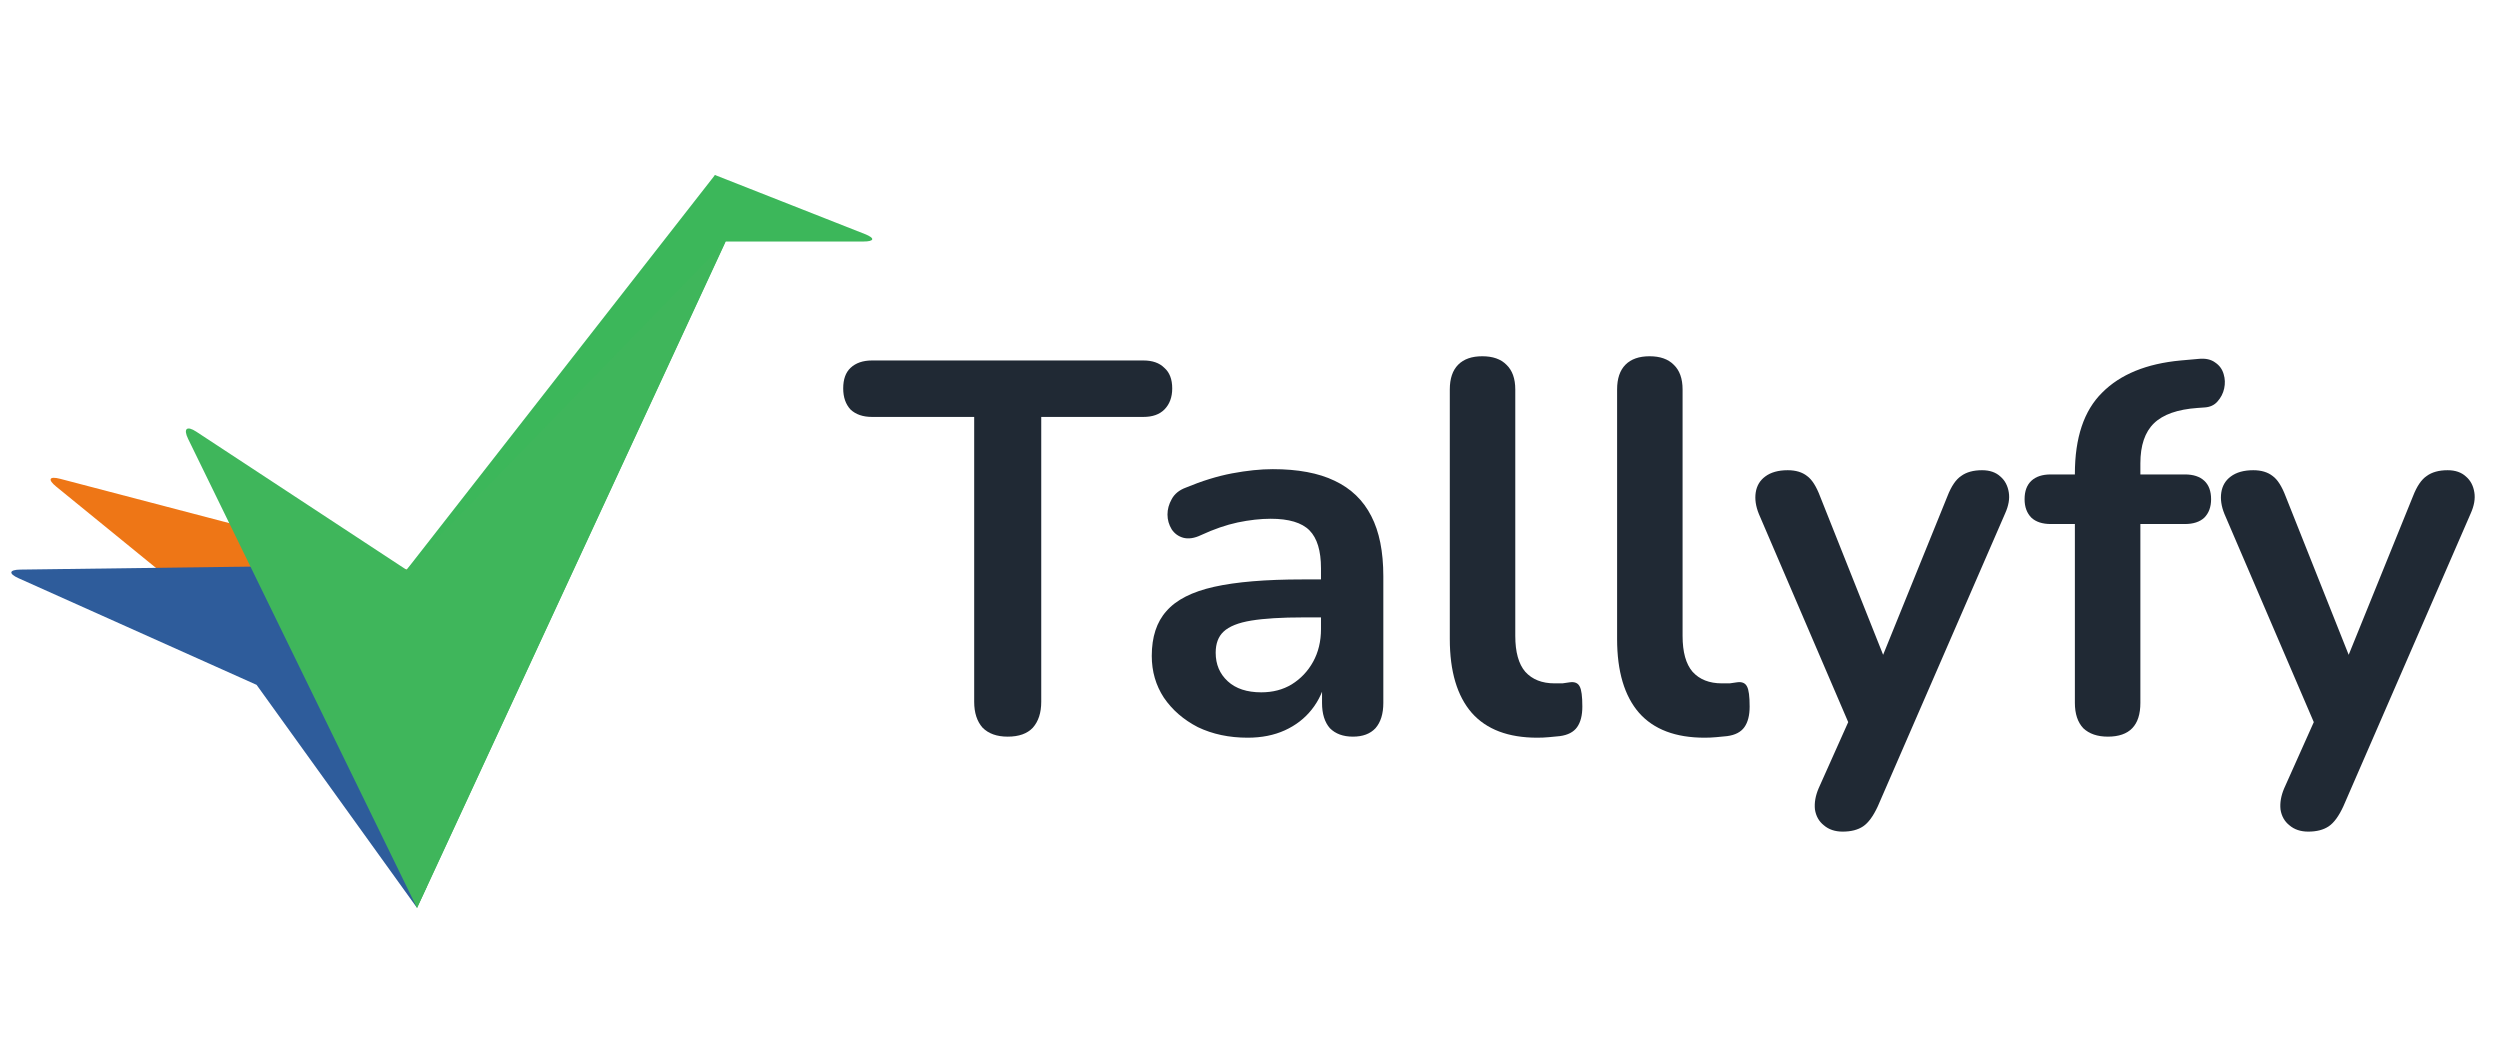
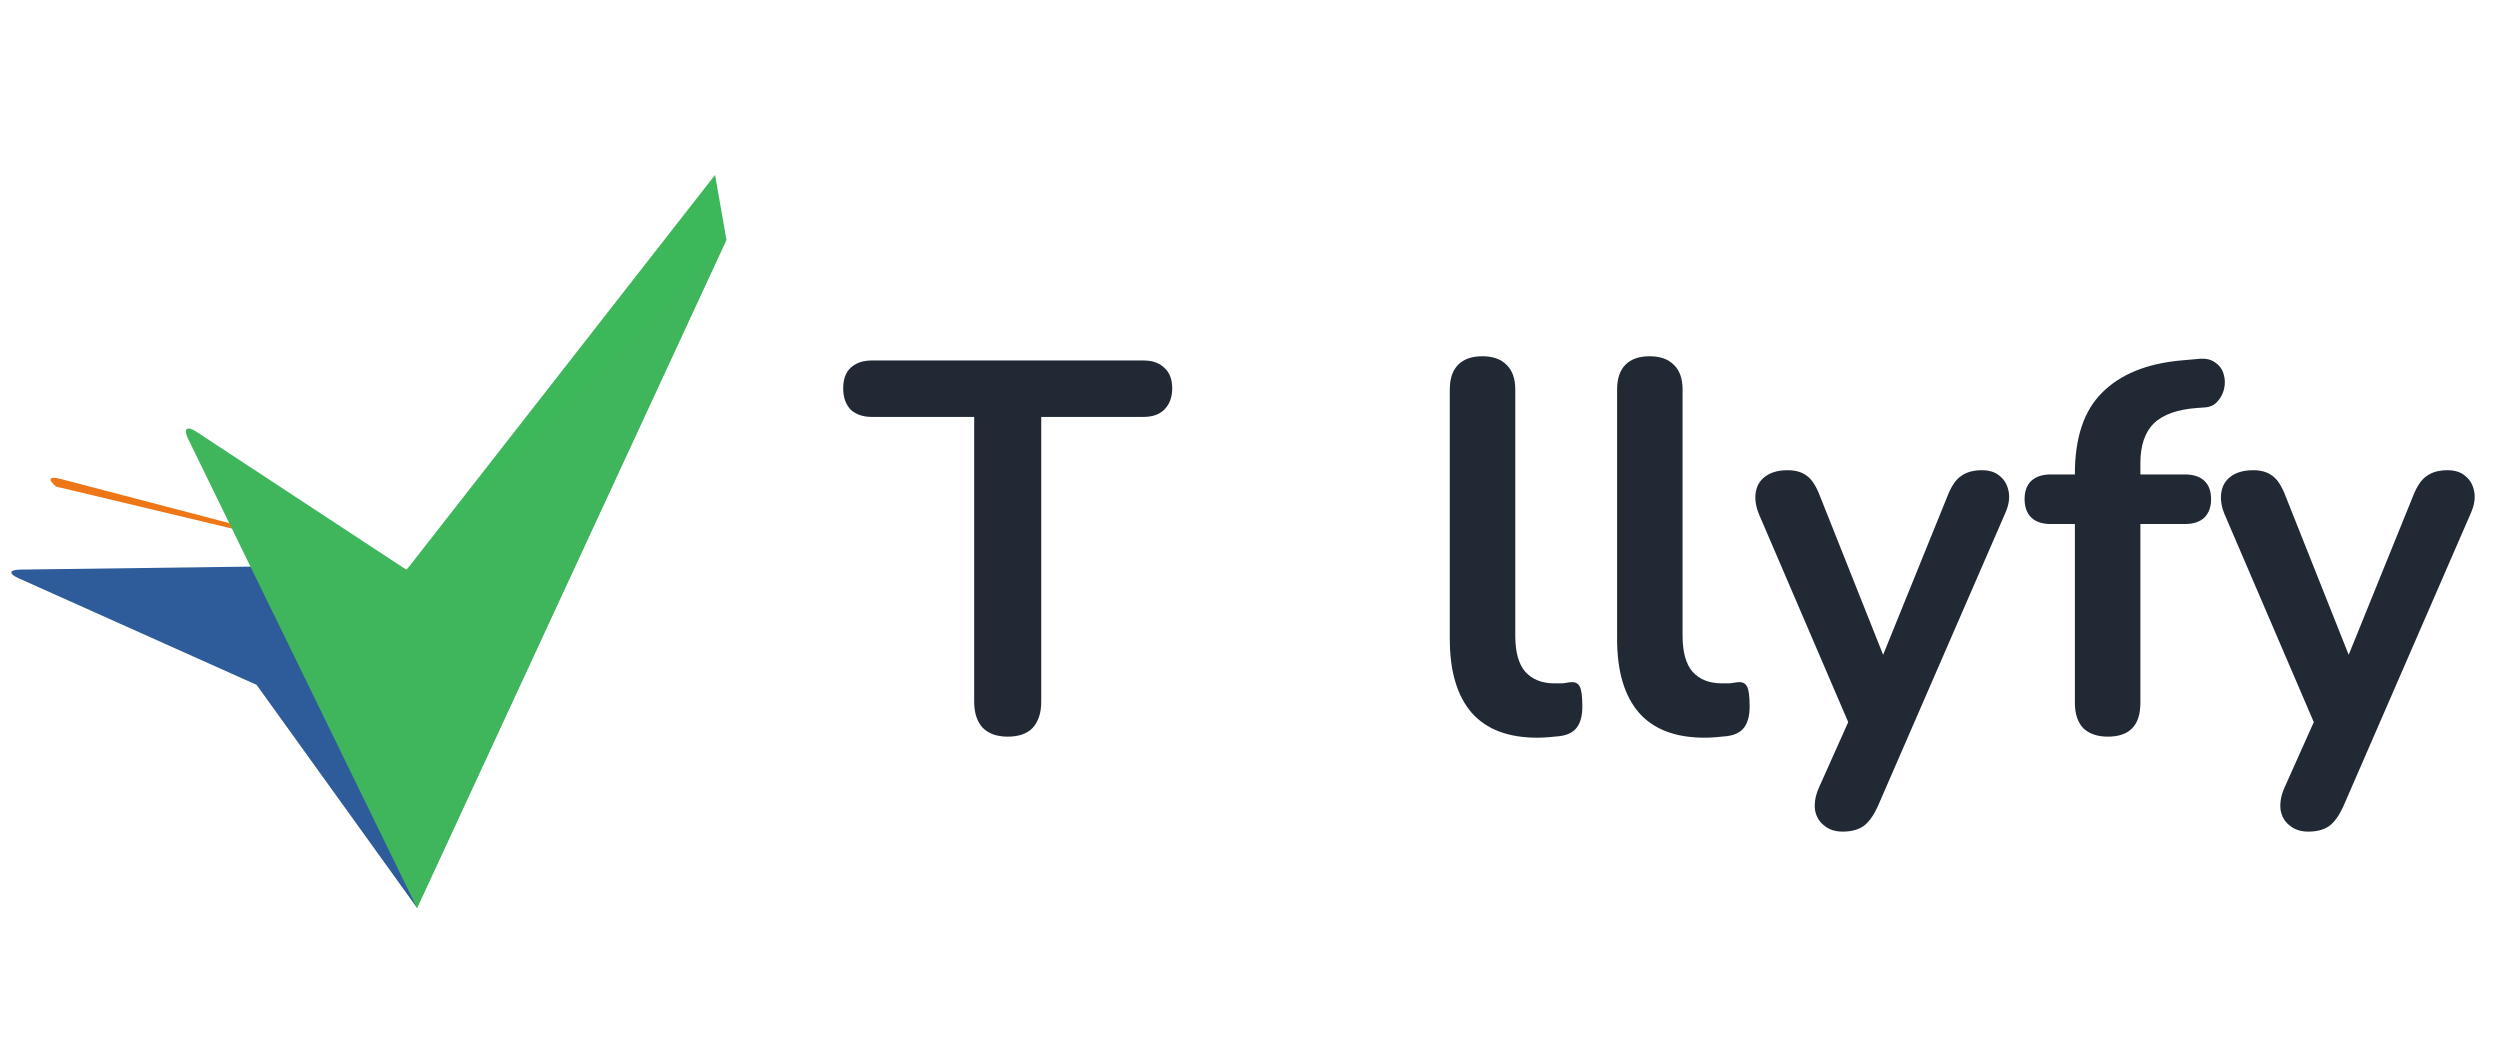
<svg xmlns="http://www.w3.org/2000/svg" width="187" height="78" viewBox="0 0 187 78" fill="none">
  <g clip-path="url(#clip0_10667_1285)">
    <g clip-path="url(#clip1_10667_1285)">
-       <path fill-rule="evenodd" clip-rule="evenodd" d="M53.471 13.087L64.686 17.504C65.473 17.814 65.423 18.066 64.574 18.066H53.471V13.087Z" fill="#3CB75A" />
-       <path fill-rule="evenodd" clip-rule="evenodd" d="M4.204 36.398C3.544 35.861 3.677 35.6 4.504 35.816L32.336 43.108L19.348 48.74L4.204 36.398Z" fill="#EE7616" />
+       <path fill-rule="evenodd" clip-rule="evenodd" d="M4.204 36.398C3.544 35.861 3.677 35.6 4.504 35.816L32.336 43.108L4.204 36.398Z" fill="#EE7616" />
      <path fill-rule="evenodd" clip-rule="evenodd" d="M1.394 43.254C0.618 42.906 0.675 42.616 1.523 42.605L28.891 42.248L31.201 67.918L19.193 51.227L1.394 43.254Z" fill="#2E5C9B" />
      <path fill-rule="evenodd" clip-rule="evenodd" d="M14.071 32.829C13.698 32.063 13.971 31.822 14.682 32.289L30.427 42.635L31.201 67.925L14.071 32.829Z" fill="#3FB65B" />
      <path fill-rule="evenodd" clip-rule="evenodd" d="M30.409 42.628L53.486 13.083L54.339 17.945L31.194 67.906L30.409 42.628Z" fill="#3CB75A" />
      <path fill-rule="evenodd" clip-rule="evenodd" d="M30.409 42.629L54.243 18.106L31.199 67.912L30.409 42.629Z" fill="#3FB65B" />
      <path fill-rule="evenodd" clip-rule="evenodd" d="M30.098 42.757L30.908 42.443L31.927 66.303C31.927 66.303 31.379 67.482 31.199 67.802C31.12 67.943 31.152 67.685 31.152 67.685C31.152 67.685 29.675 62.434 29.565 59.84C29.324 54.124 30.098 42.757 30.098 42.757Z" fill="#3FB65B" />
      <path d="M75.377 55.101C74.567 55.101 73.94 54.878 73.496 54.43C73.078 53.957 72.869 53.312 72.869 52.497V31.186H65.228C64.549 31.186 64.013 31.002 63.621 30.634C63.255 30.239 63.072 29.713 63.072 29.055C63.072 28.371 63.255 27.858 63.621 27.516C64.013 27.148 64.549 26.963 65.228 26.963H85.527C86.206 26.963 86.728 27.148 87.094 27.516C87.486 27.858 87.682 28.371 87.682 29.055C87.682 29.713 87.486 30.239 87.094 30.634C86.728 31.002 86.206 31.186 85.527 31.186H77.885V52.497C77.885 53.312 77.676 53.957 77.258 54.43C76.84 54.878 76.213 55.101 75.377 55.101Z" fill="#202934" />
-       <path d="M93.324 55.18C91.939 55.18 90.698 54.917 89.601 54.391C88.53 53.839 87.681 53.102 87.054 52.181C86.453 51.26 86.152 50.221 86.152 49.063C86.152 47.643 86.518 46.524 87.25 45.709C87.981 44.867 89.17 44.262 90.816 43.894C92.462 43.525 94.669 43.341 97.438 43.341H99.398V46.182H97.478C95.858 46.182 94.565 46.261 93.598 46.419C92.631 46.577 91.939 46.853 91.521 47.248C91.129 47.616 90.933 48.142 90.933 48.827C90.933 49.695 91.234 50.405 91.835 50.958C92.435 51.51 93.271 51.786 94.343 51.786C95.205 51.786 95.962 51.589 96.615 51.194C97.295 50.773 97.83 50.208 98.222 49.497C98.614 48.787 98.81 47.971 98.81 47.051V42.512C98.81 41.197 98.522 40.25 97.948 39.671C97.373 39.092 96.406 38.803 95.048 38.803C94.29 38.803 93.467 38.895 92.579 39.079C91.717 39.263 90.803 39.579 89.836 40.026C89.34 40.263 88.895 40.328 88.504 40.223C88.138 40.118 87.85 39.908 87.641 39.592C87.433 39.25 87.328 38.882 87.328 38.487C87.328 38.092 87.433 37.711 87.641 37.342C87.85 36.948 88.203 36.658 88.7 36.474C89.901 35.974 91.051 35.619 92.148 35.409C93.271 35.198 94.29 35.093 95.205 35.093C97.086 35.093 98.627 35.382 99.829 35.961C101.057 36.54 101.971 37.421 102.572 38.605C103.173 39.763 103.473 41.263 103.473 43.104V52.576C103.473 53.391 103.277 54.023 102.885 54.47C102.493 54.891 101.932 55.101 101.2 55.101C100.469 55.101 99.894 54.891 99.476 54.47C99.084 54.023 98.888 53.391 98.888 52.576V50.681H99.202C99.019 51.602 98.653 52.405 98.105 53.089C97.582 53.746 96.916 54.259 96.106 54.628C95.296 54.996 94.369 55.18 93.324 55.18Z" fill="#202934" />
      <path d="M114.989 55.18C112.821 55.18 111.188 54.562 110.091 53.325C108.994 52.063 108.445 50.221 108.445 47.8V29.134C108.445 28.318 108.654 27.7 109.072 27.279C109.49 26.858 110.091 26.648 110.875 26.648C111.658 26.648 112.259 26.858 112.677 27.279C113.121 27.7 113.343 28.318 113.343 29.134V47.564C113.343 48.774 113.592 49.668 114.088 50.247C114.61 50.826 115.342 51.115 116.282 51.115C116.491 51.115 116.687 51.115 116.87 51.115C117.053 51.089 117.236 51.063 117.419 51.036C117.785 50.984 118.033 51.089 118.163 51.352C118.294 51.589 118.359 52.089 118.359 52.852C118.359 53.51 118.229 54.023 117.967 54.391C117.706 54.759 117.275 54.983 116.674 55.062C116.413 55.088 116.139 55.114 115.851 55.141C115.564 55.167 115.277 55.18 114.989 55.18Z" fill="#202934" />
      <path d="M127.503 55.18C125.335 55.18 123.702 54.562 122.605 53.325C121.507 52.063 120.959 50.221 120.959 47.8V29.134C120.959 28.318 121.168 27.7 121.586 27.279C122.004 26.858 122.605 26.648 123.388 26.648C124.172 26.648 124.773 26.858 125.191 27.279C125.635 27.7 125.857 28.318 125.857 29.134V47.564C125.857 48.774 126.105 49.668 126.602 50.247C127.124 50.826 127.856 51.115 128.796 51.115C129.005 51.115 129.201 51.115 129.384 51.115C129.567 51.089 129.75 51.063 129.933 51.036C130.298 50.984 130.547 51.089 130.677 51.352C130.808 51.589 130.873 52.089 130.873 52.852C130.873 53.51 130.742 54.023 130.481 54.391C130.22 54.759 129.789 54.983 129.188 55.062C128.927 55.088 128.652 55.114 128.365 55.141C128.078 55.167 127.79 55.18 127.503 55.18Z" fill="#202934" />
      <path d="M137.834 62.205C137.26 62.205 136.789 62.047 136.424 61.731C136.058 61.442 135.836 61.047 135.757 60.547C135.705 60.047 135.797 59.521 136.032 58.969L138.696 53.01V55.062L131.564 38.447C131.329 37.869 131.251 37.329 131.329 36.829C131.408 36.33 131.643 35.935 132.035 35.645C132.453 35.33 133.014 35.172 133.72 35.172C134.321 35.172 134.804 35.317 135.17 35.606C135.535 35.869 135.862 36.382 136.149 37.145L141.44 50.444H140.264L145.672 37.106C145.959 36.369 146.299 35.869 146.691 35.606C147.082 35.317 147.605 35.172 148.258 35.172C148.833 35.172 149.29 35.33 149.63 35.645C149.969 35.935 150.178 36.33 150.257 36.829C150.335 37.303 150.244 37.829 149.982 38.408L140.46 60.311C140.12 61.047 139.754 61.547 139.363 61.81C138.971 62.073 138.461 62.205 137.834 62.205Z" fill="#202934" />
      <path d="M157.67 55.101C156.886 55.101 156.272 54.891 155.828 54.47C155.41 54.023 155.201 53.391 155.201 52.576V39.197H153.399C152.772 39.197 152.288 39.039 151.949 38.724C151.609 38.382 151.439 37.921 151.439 37.342C151.439 36.737 151.609 36.277 151.949 35.961C152.288 35.645 152.772 35.488 153.399 35.488H156.612L155.201 36.79V35.448C155.201 32.738 155.88 30.712 157.239 29.371C158.597 28.003 160.557 27.2 163.117 26.963L164.449 26.845C164.972 26.792 165.39 26.884 165.703 27.121C166.017 27.332 166.226 27.621 166.33 27.989C166.435 28.331 166.448 28.687 166.369 29.055C166.291 29.423 166.121 29.752 165.86 30.041C165.625 30.305 165.311 30.449 164.92 30.476L164.371 30.515C162.882 30.62 161.798 31.002 161.118 31.66C160.439 32.317 160.1 33.317 160.1 34.659V36.119L159.473 35.488H163.43C164.057 35.488 164.541 35.645 164.88 35.961C165.22 36.277 165.39 36.737 165.39 37.342C165.39 37.921 165.22 38.382 164.88 38.724C164.541 39.039 164.057 39.197 163.43 39.197H160.1V52.576C160.1 54.259 159.29 55.101 157.67 55.101Z" fill="#202934" />
      <path d="M172.659 62.205C172.084 62.205 171.614 62.047 171.248 61.731C170.882 61.442 170.66 61.047 170.582 60.547C170.53 60.047 170.621 59.521 170.856 58.969L173.521 53.01V55.062L166.389 38.447C166.154 37.869 166.075 37.329 166.154 36.829C166.232 36.33 166.467 35.935 166.859 35.645C167.277 35.33 167.839 35.172 168.544 35.172C169.145 35.172 169.628 35.317 169.994 35.606C170.36 35.869 170.686 36.382 170.974 37.145L176.264 50.444H175.088L180.496 37.106C180.783 36.369 181.123 35.869 181.515 35.606C181.907 35.317 182.429 35.172 183.082 35.172C183.657 35.172 184.114 35.33 184.454 35.645C184.794 35.935 185.003 36.33 185.081 36.829C185.159 37.303 185.068 37.829 184.807 38.408L175.284 60.311C174.945 61.047 174.579 61.547 174.187 61.81C173.795 62.073 173.286 62.205 172.659 62.205Z" fill="#202934" />
    </g>
  </g>
  <defs>
    <clipPath id="clip0_10667_1285">
      <rect width="185.946" height="55.714" fill="white" transform="translate(0.184 13)" />
    </clipPath>
    <clipPath id="clip1_10667_1285">
      <rect width="185.946" height="55.714" fill="white" transform="translate(0.184 13)" />
    </clipPath>
  </defs>
</svg>